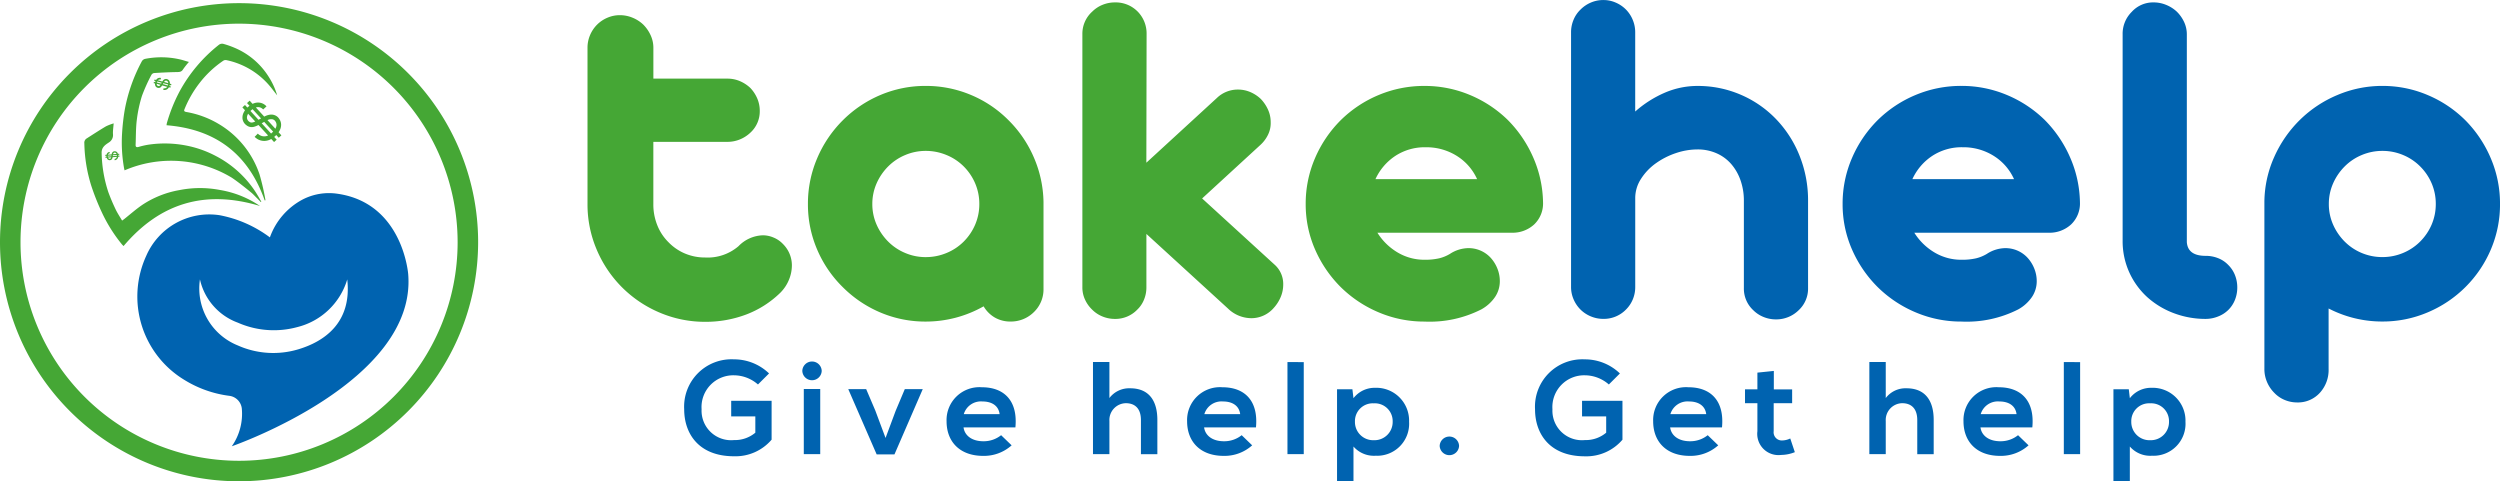
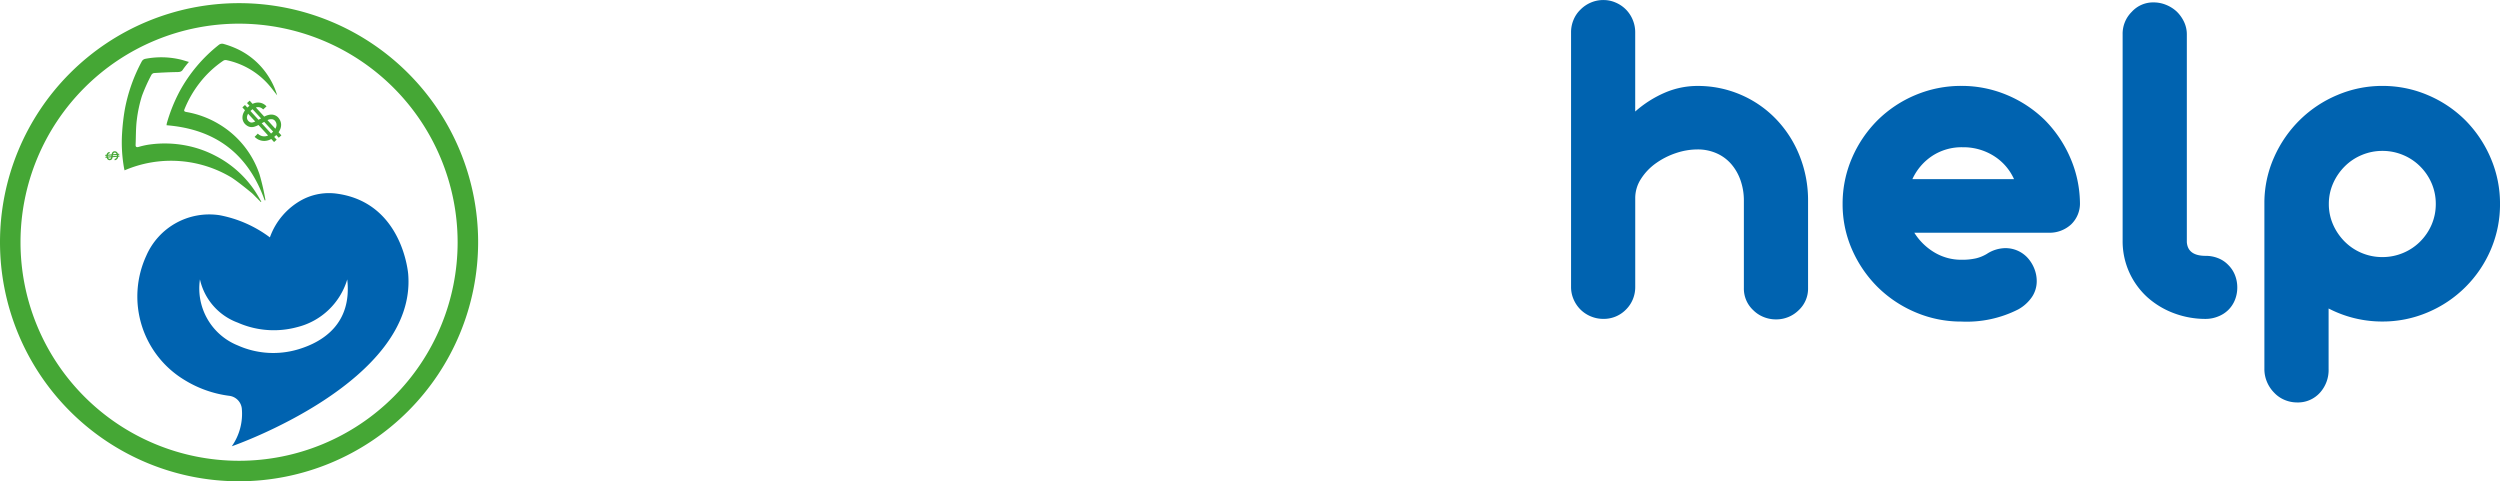
<svg xmlns="http://www.w3.org/2000/svg" id="logo-takehelp" width="300.367" height="57.825" viewBox="0 0 300.367 57.825">
  <g id="Group_16793" data-name="Group 16793" transform="translate(13209.612 9213.125)">
    <path id="Path_68566" data-name="Path 68566" d="M1690.722,1493.211s-.62-8.518-8.465-9.664a6.915,6.915,0,0,0-4.26.708,8.3,8.3,0,0,0-3.894,4.53,14.6,14.6,0,0,0-6.054-2.667,8.254,8.254,0,0,0-8.8,4.88,11.707,11.707,0,0,0,4.521,14.874,13.52,13.52,0,0,0,5.458,1.949,1.726,1.726,0,0,1,1.5,1.506,6.8,6.8,0,0,1-1.2,4.555S1691.772,1506.191,1690.722,1493.211Zm-13.162,9.008a10.445,10.445,0,0,1-7.323-.457,7.38,7.38,0,0,1-4.537-7.932,7.2,7.2,0,0,0,4.551,5.2,10.718,10.718,0,0,0,7.135.535,8.359,8.359,0,0,0,6.012-5.731C1683.993,1499.177,1680.45,1501.343,1677.56,1502.219Z" transform="translate(-14851.289 -10673.389)" fill="#0063b0" />
    <g id="Group_16417" data-name="Group 16417" transform="translate(-13199.478 -9207.877)">
      <g id="Group_16416" data-name="Group 16416">
        <g id="Group_16415" data-name="Group 16415">
          <g id="Group_16414" data-name="Group 16414">
            <path id="Path_68567" data-name="Path 68567" d="M1623.208,1058.433h0s-1.509-1.259-2.432-1.865a14.11,14.11,0,0,0-12.867-.875c-.02-.078-.044-.148-.056-.219a17.766,17.766,0,0,1-.24-4.323,26.147,26.147,0,0,1,.305-2.672,19.76,19.76,0,0,1,2.082-5.921.629.629,0,0,1,.389-.261,10.084,10.084,0,0,1,4.113.053c.357.075.7.2,1.137.319a9.432,9.432,0,0,0-.712.9c-.2.33-.475.311-.8.317-.9.017-1.794.062-2.69.119a.462.462,0,0,0-.314.235,20.627,20.627,0,0,0-1.125,2.5,16.09,16.09,0,0,0-.622,2.9c-.124.983-.1,1.984-.143,2.977-.012.277.115.328.359.262a10.112,10.112,0,0,1,1.094-.255,13.379,13.379,0,0,1,4.63.091,12.788,12.788,0,0,1,3.517,1.235,12.66,12.66,0,0,1,4.763,4.267c.266.4.5.829.742,1.245l-.063.038c-.334-.336-.665-.674-1-1.006Z" transform="translate(-1603.074 -1040.475)" fill="#45a735" />
-             <path id="Path_68568" data-name="Path 68568" d="M1485.99,1259.3a.607.607,0,0,1,.269-.594c.772-.491,1.538-.994,2.326-1.461a5.745,5.745,0,0,1,.928-.355c-.033.448-.1.855-.085,1.259a1.043,1.043,0,0,1-.494,1.035c-.451.292-.9.6-.865,1.286a15.939,15.939,0,0,0,.8,4.671c.255.7.551,1.388.871,2.061.221.467.513.9.785,1.366.11-.078.178-.123.242-.174.727-.574,1.422-1.195,2.186-1.715a11.676,11.676,0,0,1,4.438-1.77,12.673,12.673,0,0,1,4.874-.022h0a12.053,12.053,0,0,1,4.828,1.928c-6.567-1.978-11.984-.385-16.39,4.811a2.339,2.339,0,0,1-.207-.212,18.24,18.24,0,0,1-2.349-3.717,28.978,28.978,0,0,1-1.339-3.358A18.166,18.166,0,0,1,1485.99,1259.3Z" transform="translate(-1485.99 -1247.313)" fill="#45a735" />
            <path id="Path_68569" data-name="Path 68569" d="M1753.041,1007.712a1.778,1.778,0,0,1,.04-.262,19.5,19.5,0,0,1,1.521-3.79,18.172,18.172,0,0,1,4.731-5.614.642.642,0,0,1,.489-.123,10.626,10.626,0,0,1,1.33.457,8.926,8.926,0,0,1,4.162,3.51,8.592,8.592,0,0,1,1.017,2.23c-.391-.485-.749-.99-1.167-1.438a9.274,9.274,0,0,0-4.96-2.8.512.512,0,0,0-.35.08,12.307,12.307,0,0,0-2.871,2.708,13.161,13.161,0,0,0-1.767,3.068c-.083.2-.114.325.2.381a11.325,11.325,0,0,1,3.824,1.4,11.176,11.176,0,0,1,4.972,6.092,27.876,27.876,0,0,1,.715,3.111l-.093.024C1762.874,1011.188,1758.956,1008.183,1753.041,1007.712Z" transform="translate(-1743.165 -997.912)" fill="#45a735" />
          </g>
        </g>
        <path id="Path_68570" data-name="Path 68570" d="M2000.931,1183.927l.117.128q.43.47.86.941a.042.042,0,0,0,.061.011,2.011,2.011,0,0,1,.627-.213,1.156,1.156,0,0,1,.9.23,1.133,1.133,0,0,1,.235.266,1.251,1.251,0,0,1,.229.653,1.407,1.407,0,0,1-.173.74c-.039.075-.084.146-.129.223l.337.369-.315.288-.3-.326-.251.23.3.327-.315.288-.1-.115c-.07-.076-.14-.152-.21-.229a.036.036,0,0,0-.053-.01,1.743,1.743,0,0,1-.735.214,1.564,1.564,0,0,1-1.031-.313c-.071-.052-.136-.111-.208-.17l.385-.395a1.069,1.069,0,0,0,1.232.229c-.009-.012-.015-.02-.021-.027l-1.108-1.212a.039.039,0,0,0-.056-.01,2.345,2.345,0,0,1-.461.191,1.022,1.022,0,0,1-.956-.177,1.137,1.137,0,0,1-.47-.8,1.343,1.343,0,0,1,.136-.715c.043-.09.1-.174.148-.26a.032.032,0,0,0-.005-.048l-.265-.289-.028-.031.313-.287.282.309.263-.216-.3-.323.316-.29.026.029c.1.108.2.215.295.323a.051.051,0,0,0,.071.016,1.433,1.433,0,0,1,.915-.11,1.347,1.347,0,0,1,.619.327c.033.03.064.061.1.1l-.405.371A.811.811,0,0,0,2000.931,1183.927Zm1.392,1.518.948,1.036a1,1,0,0,0,.137-.393.727.727,0,0,0-.151-.518.549.549,0,0,0-.354-.23A.984.984,0,0,0,2002.324,1185.445Zm-.694.38,1.129,1.233.248-.227-1.075-1.175Zm-.78-.216-.854-.934c-.031.069-.062.132-.086.2a.71.71,0,0,0-.037.391.641.641,0,0,0,.272.377.447.447,0,0,0,.335.09A1.206,1.206,0,0,0,2000.85,1185.609Zm.392-.207.31-.158-1.019-1.114-.26.213Z" transform="translate(-1980.321 -1176.261)" fill="#45a735" />
-         <path id="Path_68571" data-name="Path 68571" d="M1711.549,1108.68l.062.017.458.126a.016.016,0,0,0,.021-.009.752.752,0,0,1,.155-.192.431.431,0,0,1,.328-.1.422.422,0,0,1,.127.037.465.465,0,0,1,.2.161.524.524,0,0,1,.092.267c0,.031,0,.063,0,.1l.18.049-.042.154-.159-.044-.034.122.159.044-.042.153-.056-.015-.111-.031a.013.013,0,0,0-.019.008.654.654,0,0,1-.189.213.581.581,0,0,1-.387.106c-.032,0-.065-.008-.1-.012l.043-.2a.4.4,0,0,0,.434-.172l-.012,0-.589-.162a.014.014,0,0,0-.02.008.872.872,0,0,1-.107.152.38.38,0,0,1-.336.134.422.422,0,0,1-.307-.159.5.5,0,0,1-.1-.253,1.081,1.081,0,0,1,0-.111.012.012,0,0,0-.011-.014l-.141-.039-.015,0,.042-.152.15.041.04-.12-.157-.043.042-.154.014,0,.157.044a.019.019,0,0,0,.025-.009.535.535,0,0,1,.266-.216.5.5,0,0,1,.26-.019l.051.01-.054.2A.3.3,0,0,0,1711.549,1108.68Zm.739.2.5.139a.369.369,0,0,0-.035-.151.27.27,0,0,0-.15-.133.2.2,0,0,0-.157,0A.366.366,0,0,0,1712.288,1108.883Zm-.143.257.6.165.033-.121-.572-.157Zm-.289.086-.454-.125c0,.028.006.054.012.079a.263.263,0,0,0,.066.131.238.238,0,0,0,.16.065.166.166,0,0,0,.123-.038A.447.447,0,0,0,1711.857,1109.226Zm.083-.143.066-.111-.542-.149-.04.119Z" transform="translate(-1702.712 -1104.28)" fill="#45a735" />
        <path id="Path_68572" data-name="Path 68572" d="M1554.3,1347.678l.051,0,.377-.032a.013.013,0,0,0,.014-.012.6.6,0,0,1,.063-.187.344.344,0,0,1,.217-.169.34.34,0,0,1,.105-.007.373.373,0,0,1,.2.064.418.418,0,0,1,.143.175c.011.023.019.046.029.071l.148-.013.011.126-.131.011.009.1.131-.011.011.126-.046,0-.092.008c-.007,0-.01,0-.012.011a.518.518,0,0,1-.083.212.464.464,0,0,1-.26.186c-.025.007-.051.012-.078.018l-.023-.162a.317.317,0,0,0,.277-.249h-.01l-.486.041c-.008,0-.011,0-.012.011a.694.694,0,0,1-.039.143.3.3,0,0,1-.215.193.337.337,0,0,1-.274-.034.4.4,0,0,1-.144-.162c-.013-.026-.024-.054-.034-.082,0-.007-.006-.008-.012-.008l-.116.01H1554l-.011-.126.124-.01,0-.1-.13.011-.011-.127h.011l.13-.011a.015.015,0,0,0,.016-.014.427.427,0,0,1,.14-.235.4.4,0,0,1,.189-.087l.041-.006.014.162A.241.241,0,0,0,1554.3,1347.678Zm.61-.053.416-.035a.3.3,0,0,0-.068-.1.216.216,0,0,0-.15-.058.164.164,0,0,0-.118.042A.294.294,0,0,0,1554.912,1347.625Zm-.036.232.495-.042-.008-.1-.472.04Zm-.192.145-.375.032c.011.02.02.039.031.056a.212.212,0,0,0,.086.08.191.191,0,0,0,.138,0,.134.134,0,0,0,.082-.063A.361.361,0,0,0,1554.683,1348Zm.022-.13.019-.1-.447.038,0,.1Z" transform="translate(-1551.46 -1334.346)" fill="#45a735" />
      </g>
    </g>
    <g id="Group_16418" data-name="Group 16418" transform="translate(-13209.612 -9212.745)">
      <path id="Path_68573" data-name="Path 68573" d="M1240.689,923.694a28.723,28.723,0,1,1,28.723-28.723A28.755,28.755,0,0,1,1240.689,923.694Zm0-54.982a26.259,26.259,0,1,0,26.259,26.259A26.289,26.289,0,0,0,1240.689,868.713Z" transform="translate(-1211.966 -866.249)" fill="#45a735" />
    </g>
  </g>
  <g id="Group_16421" data-name="Group 16421" transform="translate(14657.283 8280.297)">
-     <path id="Path_68578" data-name="Path 68578" d="M18.2-21.158a13.847,13.847,0,0,1-5.468-1.1,14.2,14.2,0,0,1-4.539-3.046,14.2,14.2,0,0,1-3.046-4.539,13.847,13.847,0,0,1-1.1-5.468V-54.08a3.857,3.857,0,0,1,.3-1.508A3.951,3.951,0,0,1,5.2-56.864a3.891,3.891,0,0,1,1.233-.827A3.753,3.753,0,0,1,7.928-58a3.964,3.964,0,0,1,1.523.3,4.159,4.159,0,0,1,1.291.827,4.373,4.373,0,0,1,.885,1.276,3.57,3.57,0,0,1,.334,1.508v3.713h8.9a3.753,3.753,0,0,1,1.494.3,4.257,4.257,0,0,1,1.262.827,4.257,4.257,0,0,1,.827,1.262,3.753,3.753,0,0,1,.3,1.494,3.463,3.463,0,0,1-1.131,2.611,4.035,4.035,0,0,1-1.262.812,3.915,3.915,0,0,1-1.494.29h-8.9v7.513a6.688,6.688,0,0,0,.464,2.48,5.948,5.948,0,0,0,1.334,2.045,6.032,6.032,0,0,0,2,1.378,6.188,6.188,0,0,0,2.437.479,5.677,5.677,0,0,0,4-1.363,4.252,4.252,0,0,1,2.93-1.305,3.3,3.3,0,0,1,1.291.276,3.247,3.247,0,0,1,1.117.769,3.615,3.615,0,0,1,1.073,2.553,4.563,4.563,0,0,1-.363,1.769,4.722,4.722,0,0,1-1.03,1.537,11.91,11.91,0,0,1-4.09,2.611A13.774,13.774,0,0,1,18.2-21.158Zm26.483-.029a13.8,13.8,0,0,1-5.439-1.088,14.192,14.192,0,0,1-4.539-3.06,14.011,14.011,0,0,1-3.075-4.525,13.743,13.743,0,0,1-1.1-5.453,13.847,13.847,0,0,1,1.1-5.468A14.3,14.3,0,0,1,34.7-45.349a14.192,14.192,0,0,1,4.539-3.06A13.8,13.8,0,0,1,44.679-49.5a13.884,13.884,0,0,1,5.41,1.073,13.892,13.892,0,0,1,4.51,3.017,14.19,14.19,0,0,1,3.06,4.467,14.043,14.043,0,0,1,1.175,5.4v10.413A3.784,3.784,0,0,1,57.7-22.347a3.951,3.951,0,0,1-1.276.856,3.93,3.93,0,0,1-1.537.3,3.723,3.723,0,0,1-1.9-.479,3.756,3.756,0,0,1-1.349-1.349A14.08,14.08,0,0,1,44.679-21.187Zm0-7.745a6.449,6.449,0,0,0,2.495-.493,6.278,6.278,0,0,0,2.059-1.363,6.462,6.462,0,0,0,1.392-2.059,6.238,6.238,0,0,0,.493-2.466,6.237,6.237,0,0,0-.493-2.466,6.463,6.463,0,0,0-1.392-2.059A6.278,6.278,0,0,0,47.173-41.2a6.449,6.449,0,0,0-2.495-.493,6.271,6.271,0,0,0-2.451.493,6.317,6.317,0,0,0-2.045,1.363,6.668,6.668,0,0,0-1.407,2.059,6.084,6.084,0,0,0-.508,2.466,6.084,6.084,0,0,0,.508,2.466,6.668,6.668,0,0,0,1.407,2.059,6.317,6.317,0,0,0,2.045,1.363A6.271,6.271,0,0,0,44.679-28.931ZM67.42-21.506a3.915,3.915,0,0,1-1.494-.29,3.7,3.7,0,0,1-1.233-.812,3.9,3.9,0,0,1-.87-1.218,3.443,3.443,0,0,1-.319-1.45V-55.762a3.565,3.565,0,0,1,1.189-2.669,3.7,3.7,0,0,1,1.233-.812,3.915,3.915,0,0,1,1.494-.29,3.7,3.7,0,0,1,2.727,1.1,3.749,3.749,0,0,1,1.073,2.669L71.19-40.273l8.47-7.774a3.619,3.619,0,0,1,2.524-1.015,3.753,3.753,0,0,1,1.494.3,4.257,4.257,0,0,1,1.262.827,4.6,4.6,0,0,1,.87,1.291,3.607,3.607,0,0,1,.319,1.494,3.145,3.145,0,0,1-.29,1.45,4.022,4.022,0,0,1-.9,1.247L77.891-35.98l8.7,7.948a3.1,3.1,0,0,1,1.044,2.378,3.857,3.857,0,0,1-.3,1.508,4.6,4.6,0,0,1-.827,1.305,3.552,3.552,0,0,1-2.669,1.247,4.058,4.058,0,0,1-2.843-1.16l-9.8-8.963v6.439A3.808,3.808,0,0,1,70.9-23.8a3.425,3.425,0,0,1-.812,1.189A3.635,3.635,0,0,1,67.42-21.506Zm37.186.319a13.952,13.952,0,0,1-5.482-1.1,14.5,14.5,0,0,1-4.583-3.046,14.6,14.6,0,0,1-3.089-4.539,13.486,13.486,0,0,1-1.117-5.439,13.763,13.763,0,0,1,1.117-5.5,14.5,14.5,0,0,1,3.089-4.568,14.34,14.34,0,0,1,4.568-3.031,14.08,14.08,0,0,1,5.5-1.088,13.991,13.991,0,0,1,5.424,1.073,14.426,14.426,0,0,1,4.554,2.988,14.7,14.7,0,0,1,3.075,4.51,13.99,13.99,0,0,1,1.189,5.41,3.481,3.481,0,0,1-1.059,2.654,3.828,3.828,0,0,1-2.741,1h-16.1a7.16,7.16,0,0,0,2.437,2.378,6.238,6.238,0,0,0,3.22.87,7.473,7.473,0,0,0,1.769-.174,4.662,4.662,0,0,0,1.276-.522,4.143,4.143,0,0,1,2.233-.7,3.6,3.6,0,0,1,2.7,1.189,4.277,4.277,0,0,1,.783,1.276,4.025,4.025,0,0,1,.29,1.508,3.393,3.393,0,0,1-.566,1.885,4.805,4.805,0,0,1-1.668,1.508A13.676,13.676,0,0,1,104.605-21.187ZM110.929-38.3a6.378,6.378,0,0,0-2.451-2.8,6.858,6.858,0,0,0-3.727-1.03,6.434,6.434,0,0,0-3.655,1.044A6.666,6.666,0,0,0,98.717-38.3Z" transform="translate(-14590.743 -8220.474)" fill="#45a735" />
    <path id="Path_68577" data-name="Path 68577" d="M213.669-21.612a3.915,3.915,0,0,1-1.494-.29,3.7,3.7,0,0,1-1.233-.812,3.529,3.529,0,0,1-1.131-2.669v-10.5a7.308,7.308,0,0,0-.392-2.408,5.981,5.981,0,0,0-1.117-1.972,4.966,4.966,0,0,0-1.769-1.305,5.579,5.579,0,0,0-2.291-.464,8.128,8.128,0,0,0-2.582.435,9.1,9.1,0,0,0-2.407,1.218,6.751,6.751,0,0,0-1.813,1.9,4.225,4.225,0,0,0-.682,2.277v10.7a3.807,3.807,0,0,1-.29,1.479,3.737,3.737,0,0,1-.812,1.218,3.716,3.716,0,0,1-2.727,1.131,3.858,3.858,0,0,1-1.508-.3,3.85,3.85,0,0,1-1.247-.827,3.892,3.892,0,0,1-.827-1.233,3.683,3.683,0,0,1-.3-1.465V-56.1a3.858,3.858,0,0,1,.3-1.508,3.635,3.635,0,0,1,.856-1.247,3.891,3.891,0,0,1,1.233-.827,3.753,3.753,0,0,1,1.494-.3,3.683,3.683,0,0,1,1.465.3,3.891,3.891,0,0,1,1.233.827,3.85,3.85,0,0,1,.827,1.247,3.858,3.858,0,0,1,.3,1.508v9.514a13.309,13.309,0,0,1,3.553-2.262,9.9,9.9,0,0,1,3.93-.812,12.989,12.989,0,0,1,5.207,1.059,12.953,12.953,0,0,1,4.278,2.973,13.555,13.555,0,0,1,2.8,4.409,14.346,14.346,0,0,1,1,5.337v10.5a3.529,3.529,0,0,1-1.131,2.669A3.83,3.83,0,0,1,213.669-21.612Zm22.277.261a13.952,13.952,0,0,1-5.482-1.1A14.5,14.5,0,0,1,225.88-25.5a14.6,14.6,0,0,1-3.089-4.539,13.487,13.487,0,0,1-1.117-5.439,13.763,13.763,0,0,1,1.117-5.5,14.5,14.5,0,0,1,3.089-4.568,14.341,14.341,0,0,1,4.568-3.031,14.08,14.08,0,0,1,5.5-1.088,13.99,13.99,0,0,1,5.424,1.073,14.425,14.425,0,0,1,4.554,2.988A14.7,14.7,0,0,1,249-41.089a13.991,13.991,0,0,1,1.189,5.41,3.481,3.481,0,0,1-1.059,2.654,3.828,3.828,0,0,1-2.741,1h-16.1a7.16,7.16,0,0,0,2.436,2.378,6.238,6.238,0,0,0,3.22.87,7.472,7.472,0,0,0,1.769-.174,4.663,4.663,0,0,0,1.276-.522,4.143,4.143,0,0,1,2.233-.7,3.6,3.6,0,0,1,2.7,1.189,4.278,4.278,0,0,1,.783,1.276,4.025,4.025,0,0,1,.29,1.508,3.393,3.393,0,0,1-.566,1.885,4.805,4.805,0,0,1-1.668,1.508A13.676,13.676,0,0,1,235.945-21.351Zm6.323-17.114a6.378,6.378,0,0,0-2.451-2.8,6.858,6.858,0,0,0-3.727-1.03,6.434,6.434,0,0,0-3.655,1.044,6.666,6.666,0,0,0-2.378,2.785ZM265.3-21.67a10.747,10.747,0,0,1-3.814-.682,10.061,10.061,0,0,1-3.205-1.929A9.131,9.131,0,0,1,256.1-27.3a9.082,9.082,0,0,1-.783-3.771V-55.839a3.7,3.7,0,0,1,1.1-2.727,3.463,3.463,0,0,1,2.611-1.131,3.964,3.964,0,0,1,1.523.3,4.158,4.158,0,0,1,1.291.827,4.267,4.267,0,0,1,.87,1.247,3.509,3.509,0,0,1,.319,1.479v24.945q.116,1.653,2.262,1.653a3.991,3.991,0,0,1,1.523.29,3.4,3.4,0,0,1,1.2.812,3.553,3.553,0,0,1,.8,1.218,3.982,3.982,0,0,1,.276,1.479,3.982,3.982,0,0,1-.276,1.479,3.553,3.553,0,0,1-.8,1.218,3.574,3.574,0,0,1-1.218.783A4.025,4.025,0,0,1,265.3-21.67Zm10.993,10.036a3.857,3.857,0,0,1-1.508-.3,3.635,3.635,0,0,1-1.247-.856,4.106,4.106,0,0,1-.87-1.291,3.948,3.948,0,0,1-.319-1.581V-35.709a13.449,13.449,0,0,1,1.16-5.366,14.5,14.5,0,0,1,3.1-4.5,14.284,14.284,0,0,1,4.525-3,13.757,13.757,0,0,1,5.4-1.088,13.776,13.776,0,0,1,5.439,1.1,14.2,14.2,0,0,1,4.54,3.046,14.545,14.545,0,0,1,3.046,4.568,13.847,13.847,0,0,1,1.1,5.468,13.8,13.8,0,0,1-1.088,5.439,14.192,14.192,0,0,1-3.06,4.539,14.2,14.2,0,0,1-4.54,3.046,13.776,13.776,0,0,1-5.439,1.1,13.948,13.948,0,0,1-6.468-1.566v7.252a4.069,4.069,0,0,1-1.044,2.872A3.552,3.552,0,0,1,276.293-11.634ZM286.532-29.1a6.343,6.343,0,0,0,2.48-.493,6.317,6.317,0,0,0,2.045-1.363,6.463,6.463,0,0,0,1.392-2.059,6.238,6.238,0,0,0,.493-2.466,6.238,6.238,0,0,0-.493-2.466A6.463,6.463,0,0,0,291.057-40a6.317,6.317,0,0,0-2.045-1.363,6.343,6.343,0,0,0-2.48-.493,6.342,6.342,0,0,0-2.48.493A6.317,6.317,0,0,0,282.007-40a6.668,6.668,0,0,0-1.407,2.059,6.083,6.083,0,0,0-.508,2.466,6.083,6.083,0,0,0,.508,2.466,6.668,6.668,0,0,0,1.407,2.059,6.317,6.317,0,0,0,2.045,1.363A6.342,6.342,0,0,0,286.532-29.1Z" transform="translate(-14657.573 -8220.311)" fill="#0063b0" />
-     <path id="Path_68704" data-name="Path 68704" d="M10.531-9.827A6.054,6.054,0,0,0,6.324-11.52a5.692,5.692,0,0,0-5.988,6C.336-2.612,2.068.125,6.324.125a5.7,5.7,0,0,0,4.515-1.994V-6.536H5.984v1.867h2.9v1.962a3.82,3.82,0,0,1-2.557.886,3.546,3.546,0,0,1-3.9-3.7,3.816,3.816,0,0,1,3.9-4.082A4.4,4.4,0,0,1,9.2-8.5ZM16.681-7.96V-.128H14.706V-7.96Zm-2.152-2.168a1.166,1.166,0,0,0,2.33,0A1.166,1.166,0,0,0,14.528-10.128ZM26.843-7.944l-1.1,2.611L24.529-2.074,23.3-5.365,22.2-7.944H20.047L23.461-.1H25.6L29-7.944ZM40.13-3.34c.307-3.212-1.359-4.826-4.03-4.826a3.949,3.949,0,0,0-4.24,4.082c0,2.5,1.634,4.161,4.386,4.161a4.965,4.965,0,0,0,3.431-1.266L38.414-2.407a3.339,3.339,0,0,1-2.136.728c-1.392,0-2.249-.7-2.379-1.661Zm-6.2-1.6a2.147,2.147,0,0,1,2.233-1.519c1.133,0,1.942.506,2.071,1.519ZM49.451-11.2V-.128h1.974V-4.115A2.018,2.018,0,0,1,53.4-6.251c1.052,0,1.812.6,1.812,2.025v4.1h1.974V-4.242c0-2.294-1-3.8-3.269-3.8a2.972,2.972,0,0,0-2.492,1.171V-11.2ZM69.032-3.34C69.34-6.552,67.673-8.166,65-8.166a3.949,3.949,0,0,0-4.24,4.082c0,2.5,1.634,4.161,4.386,4.161a4.965,4.965,0,0,0,3.431-1.266L67.317-2.407a3.339,3.339,0,0,1-2.136.728c-1.392,0-2.249-.7-2.379-1.661Zm-6.2-1.6a2.147,2.147,0,0,1,2.233-1.519c1.133,0,1.942.506,2.071,1.519Zm9.985-6.25V-.128h1.958V-11.188ZM83.192-1.805a2.187,2.187,0,0,1-2.266-2.215,2.141,2.141,0,0,1,2.266-2.215,2.141,2.141,0,0,1,2.266,2.215A2.187,2.187,0,0,1,83.192-1.805ZM80.749,3.131V-1.046A3.249,3.249,0,0,0,83.4.061a3.847,3.847,0,0,0,4.03-4.082A3.944,3.944,0,0,0,83.338-8.1a3.2,3.2,0,0,0-2.589,1.25l-.129-1.076H78.774V3.131ZM91.106-1.125a1.166,1.166,0,0,0,2.33,0A1.166,1.166,0,0,0,91.106-1.125Zm21.653-8.7a6.054,6.054,0,0,0-4.208-1.693,5.692,5.692,0,0,0-5.988,6c0,2.911,1.732,5.648,5.988,5.648a5.7,5.7,0,0,0,4.515-1.994V-6.536h-4.855v1.867h2.9v1.962a3.82,3.82,0,0,1-2.557.886,3.546,3.546,0,0,1-3.9-3.7,3.816,3.816,0,0,1,3.9-4.082A4.4,4.4,0,0,1,111.431-8.5ZM125.025-3.34c.307-3.212-1.359-4.826-4.03-4.826a3.949,3.949,0,0,0-4.24,4.082c0,2.5,1.634,4.161,4.386,4.161a4.965,4.965,0,0,0,3.431-1.266l-1.262-1.218a3.339,3.339,0,0,1-2.136.728c-1.392,0-2.249-.7-2.379-1.661Zm-6.2-1.6a2.147,2.147,0,0,1,2.233-1.519c1.133,0,1.942.506,2.071,1.519Zm10.454-4.984v2.009h-1.489v1.661h1.489v3.37a2.55,2.55,0,0,0,2.864,2.848,4.5,4.5,0,0,0,1.634-.332l-.55-1.645a2.3,2.3,0,0,1-.955.237.978.978,0,0,1-1.036-1.108v-3.37h2.217V-7.913h-2.2v-2.215ZM142.729-11.2V-.128H144.7V-4.115a2.018,2.018,0,0,1,1.974-2.136c1.052,0,1.812.6,1.812,2.025v4.1h1.974V-4.242c0-2.294-1-3.8-3.269-3.8A2.972,2.972,0,0,0,144.7-6.868V-11.2ZM162.31-3.34c.307-3.212-1.359-4.826-4.03-4.826a3.949,3.949,0,0,0-4.24,4.082c0,2.5,1.634,4.161,4.386,4.161a4.965,4.965,0,0,0,3.431-1.266l-1.262-1.218a3.339,3.339,0,0,1-2.136.728c-1.392,0-2.249-.7-2.379-1.661Zm-6.2-1.6a2.147,2.147,0,0,1,2.233-1.519c1.133,0,1.942.506,2.071,1.519Zm9.985-6.25V-.128h1.958V-11.188ZM176.47-1.805A2.187,2.187,0,0,1,174.2-4.021a2.141,2.141,0,0,1,2.266-2.215,2.141,2.141,0,0,1,2.266,2.215A2.187,2.187,0,0,1,176.47-1.805Zm-2.444,4.936V-1.046A3.249,3.249,0,0,0,176.68.061a3.847,3.847,0,0,0,4.03-4.082A3.944,3.944,0,0,0,176.616-8.1a3.2,3.2,0,0,0-2.589,1.25L173.9-7.928h-1.845V3.131Z" transform="translate(-14575.416 -8225.603)" fill="#0063b0" />
  </g>
</svg>